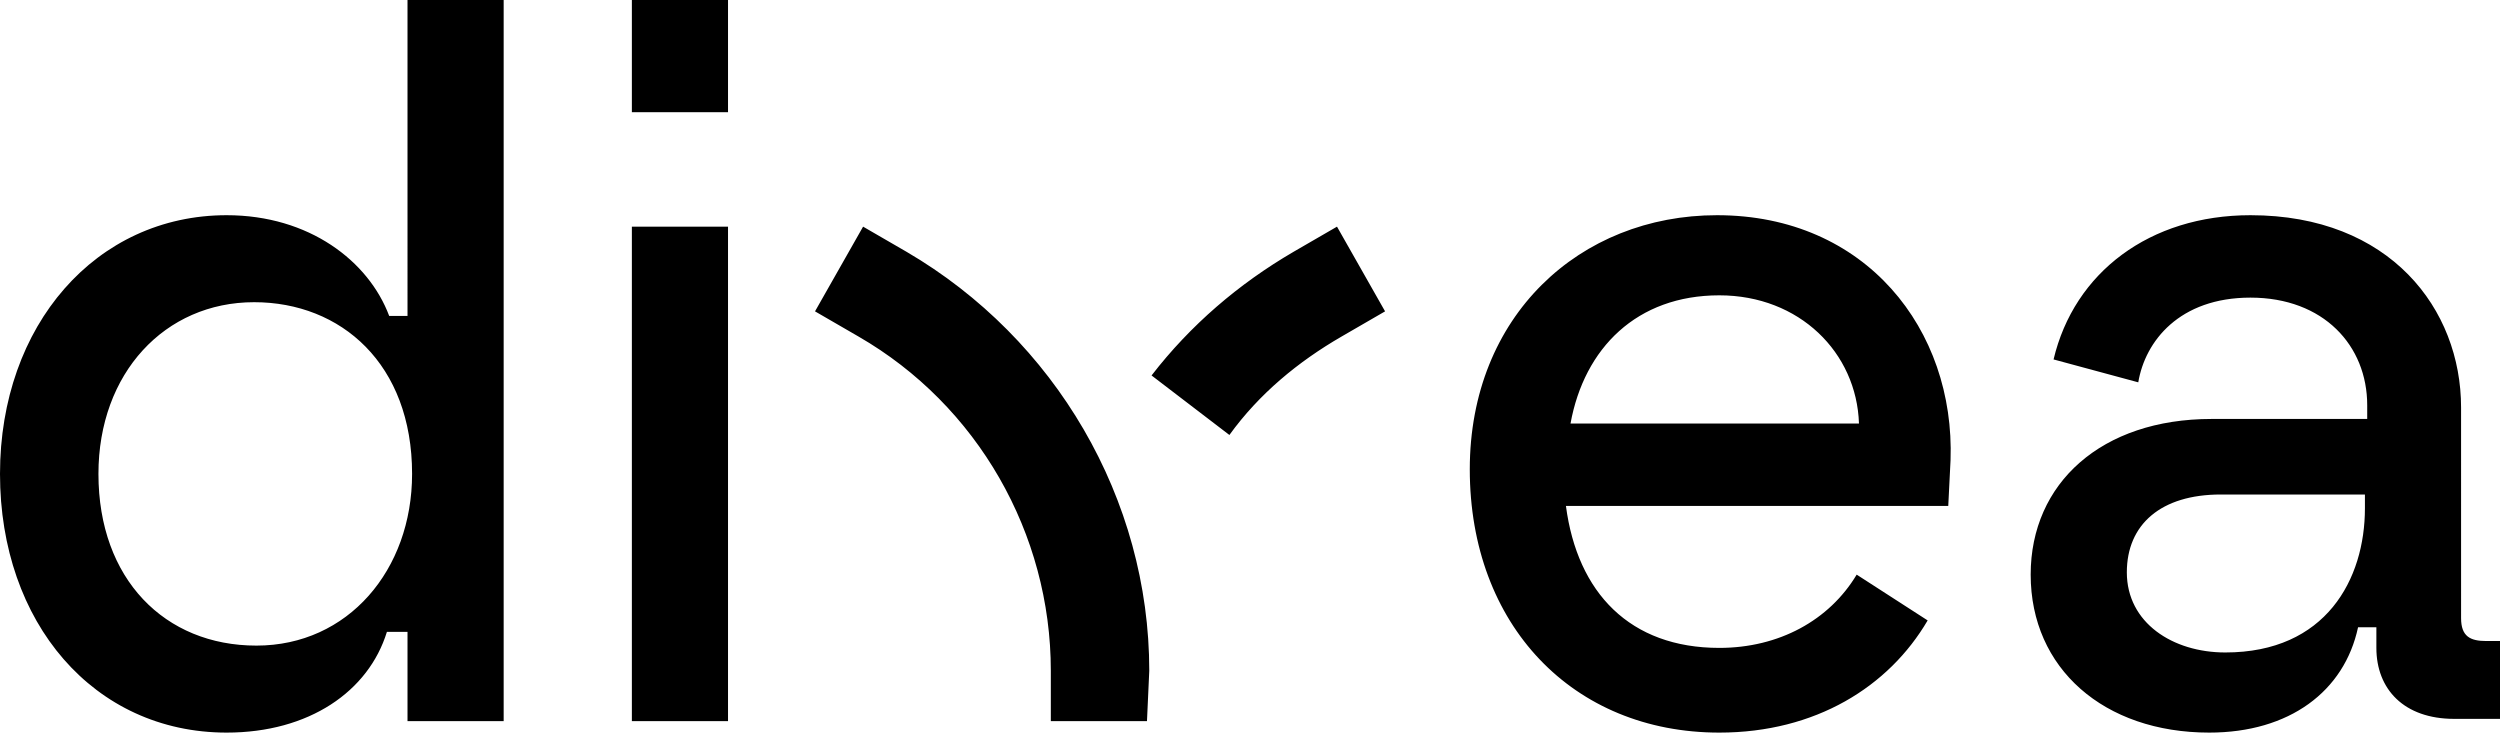
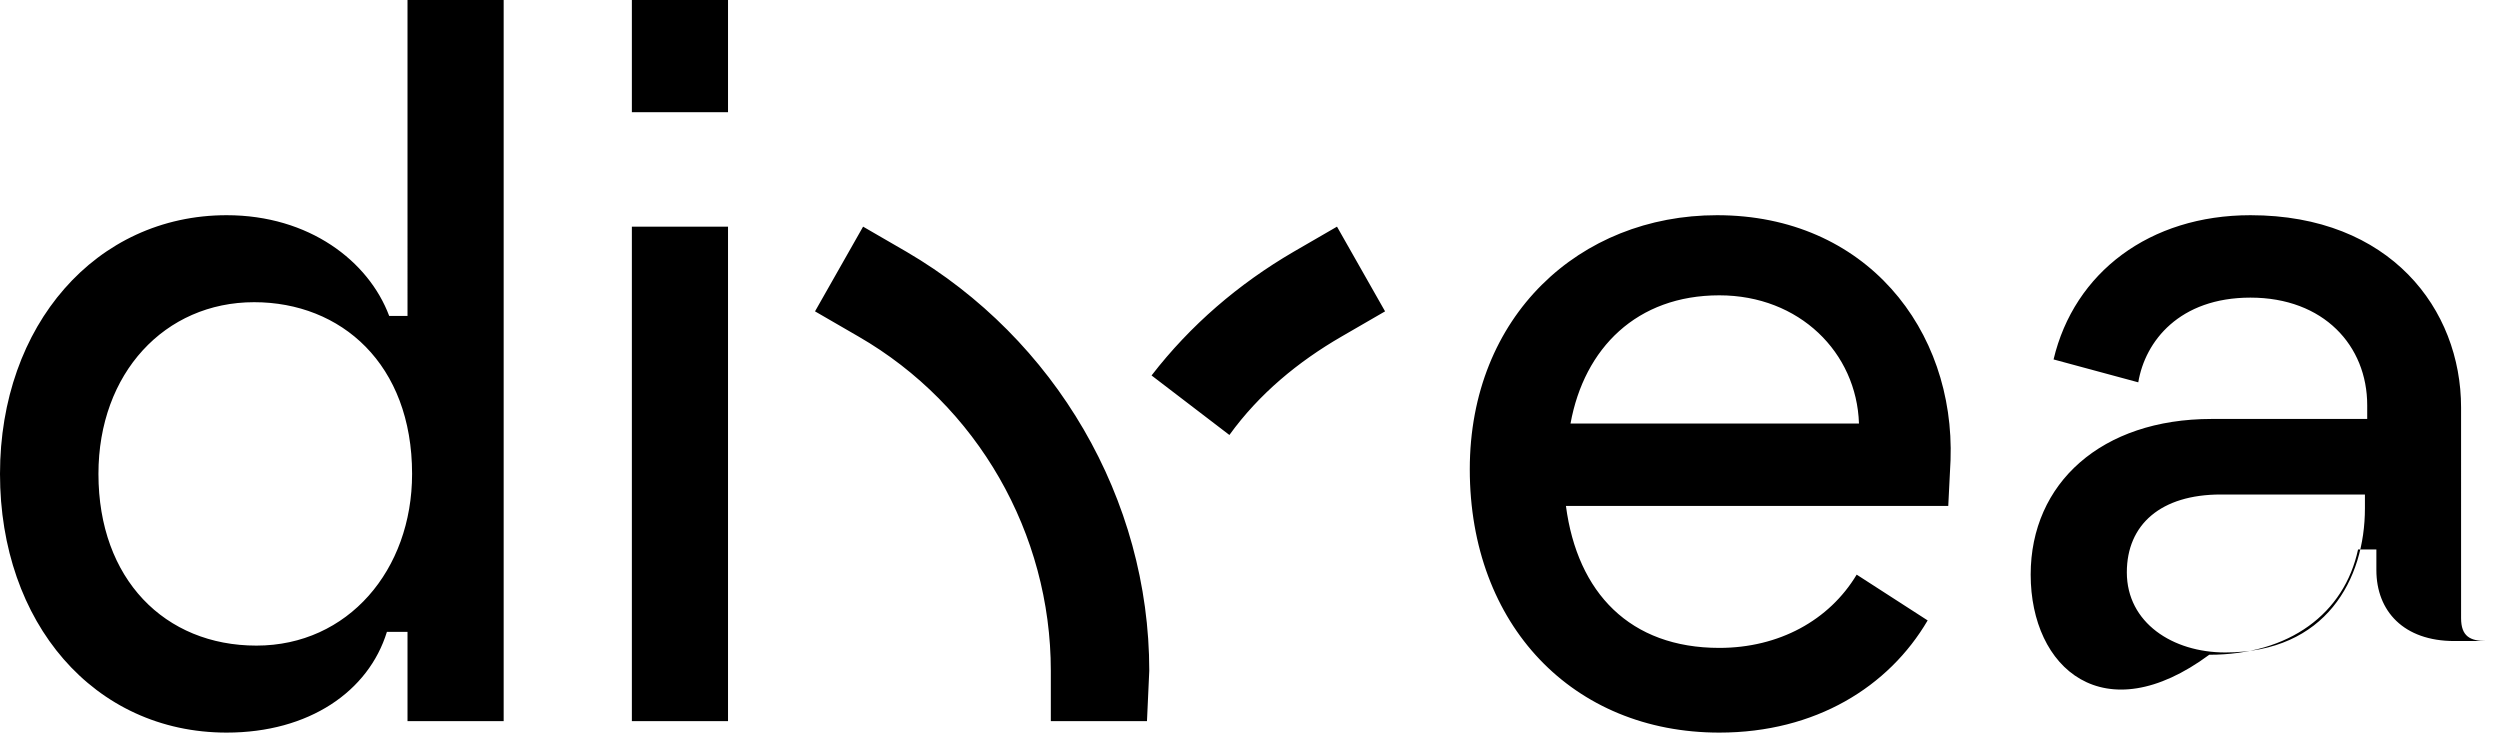
<svg xmlns="http://www.w3.org/2000/svg" version="1.1" id="Layer_1" x="0px" y="0px" viewBox="0 0 109.2 32" style="enable-background:new 0 0 109.2 32;" xml:space="preserve">
-   <path d="M0,20.7C0,14.2,4.2,9.4,9.9,9.4c3.6,0,6.2,2,7.1,4.4h0.8V0H22v31.5h-4.2v-3.9h-0.9c-0.8,2.6-3.4,4.4-7,4.4  C4.1,32,0,27.2,0,20.7z M11.2,28.2c4,0,6.8-3.3,6.8-7.5c0-4.8-3.1-7.5-6.9-7.5c-3.9,0-6.8,3.1-6.8,7.5C4.3,25.3,7.2,28.2,11.2,28.2z   M27.6,0h4.2v4.9h-4.2C27.6,4.9,27.6,0,27.6,0z M27.6,9.9h4.2v21.6h-4.2C27.6,31.5,27.6,9.9,27.6,9.9z M64.2,20.5  C64.2,13.8,69,9.4,75,9.4c6.5,0,10.4,5,10.2,10.7l-0.1,2H68.4c0.5,3.8,2.8,6.2,6.7,6.2c2.6,0,4.8-1.2,6-3.2l3.1,2  C82.5,30,79.3,32,75.1,32C68.7,32,64.2,27.3,64.2,20.5z M81.2,18.5c-0.1-3.1-2.6-5.6-6.1-5.6c-3.6,0-5.9,2.3-6.5,5.6H81.2z   M88.7,25.1c0-4,3.1-6.8,7.9-6.8h6.8v-0.6c0-2.6-1.9-4.7-5.1-4.7c-3.1,0-4.6,1.9-4.9,3.7l-3.7-1c0.9-3.8,4.2-6.3,8.6-6.3  c6.1,0,9.2,4.1,9.2,8.4V27c0,0.8,0.4,1,1.1,1h0.7v3.4h-2.1c-2.2,0-3.4-1.3-3.4-3.1v-0.9H103c-0.6,2.8-3,4.6-6.5,4.6  C91.9,32,88.7,29.2,88.7,25.1z M97.2,28.5c4.4,0,6.1-3.2,6.1-6.3v-0.6H97c-2.6,0-4.1,1.3-4.1,3.4C92.9,27.2,94.9,28.5,97.2,28.5z   M50.1,31.5h-4.2v-2.2c0-6-3.2-11.6-8.4-14.6l-1.9-1.1l2.1-3.7l1.9,1.1c6.5,3.8,10.6,10.8,10.6,18.3L50.1,31.5L50.1,31.5z   M58.6,14.7l1.9-1.1l-2.1-3.7L56.5,11c-2.4,1.4-4.5,3.2-6.2,5.4l3.4,2.6C55,17.2,56.7,15.8,58.6,14.7z" />
+   <path d="M0,20.7C0,14.2,4.2,9.4,9.9,9.4c3.6,0,6.2,2,7.1,4.4h0.8V0H22v31.5h-4.2v-3.9h-0.9c-0.8,2.6-3.4,4.4-7,4.4  C4.1,32,0,27.2,0,20.7z M11.2,28.2c4,0,6.8-3.3,6.8-7.5c0-4.8-3.1-7.5-6.9-7.5c-3.9,0-6.8,3.1-6.8,7.5C4.3,25.3,7.2,28.2,11.2,28.2z   M27.6,0h4.2v4.9h-4.2C27.6,4.9,27.6,0,27.6,0z M27.6,9.9h4.2v21.6h-4.2C27.6,31.5,27.6,9.9,27.6,9.9z M64.2,20.5  C64.2,13.8,69,9.4,75,9.4c6.5,0,10.4,5,10.2,10.7l-0.1,2H68.4c0.5,3.8,2.8,6.2,6.7,6.2c2.6,0,4.8-1.2,6-3.2l3.1,2  C82.5,30,79.3,32,75.1,32C68.7,32,64.2,27.3,64.2,20.5z M81.2,18.5c-0.1-3.1-2.6-5.6-6.1-5.6c-3.6,0-5.9,2.3-6.5,5.6H81.2z   M88.7,25.1c0-4,3.1-6.8,7.9-6.8h6.8v-0.6c0-2.6-1.9-4.7-5.1-4.7c-3.1,0-4.6,1.9-4.9,3.7l-3.7-1c0.9-3.8,4.2-6.3,8.6-6.3  c6.1,0,9.2,4.1,9.2,8.4V27c0,0.8,0.4,1,1.1,1h0.7h-2.1c-2.2,0-3.4-1.3-3.4-3.1v-0.9H103c-0.6,2.8-3,4.6-6.5,4.6  C91.9,32,88.7,29.2,88.7,25.1z M97.2,28.5c4.4,0,6.1-3.2,6.1-6.3v-0.6H97c-2.6,0-4.1,1.3-4.1,3.4C92.9,27.2,94.9,28.5,97.2,28.5z   M50.1,31.5h-4.2v-2.2c0-6-3.2-11.6-8.4-14.6l-1.9-1.1l2.1-3.7l1.9,1.1c6.5,3.8,10.6,10.8,10.6,18.3L50.1,31.5L50.1,31.5z   M58.6,14.7l1.9-1.1l-2.1-3.7L56.5,11c-2.4,1.4-4.5,3.2-6.2,5.4l3.4,2.6C55,17.2,56.7,15.8,58.6,14.7z" />
</svg>